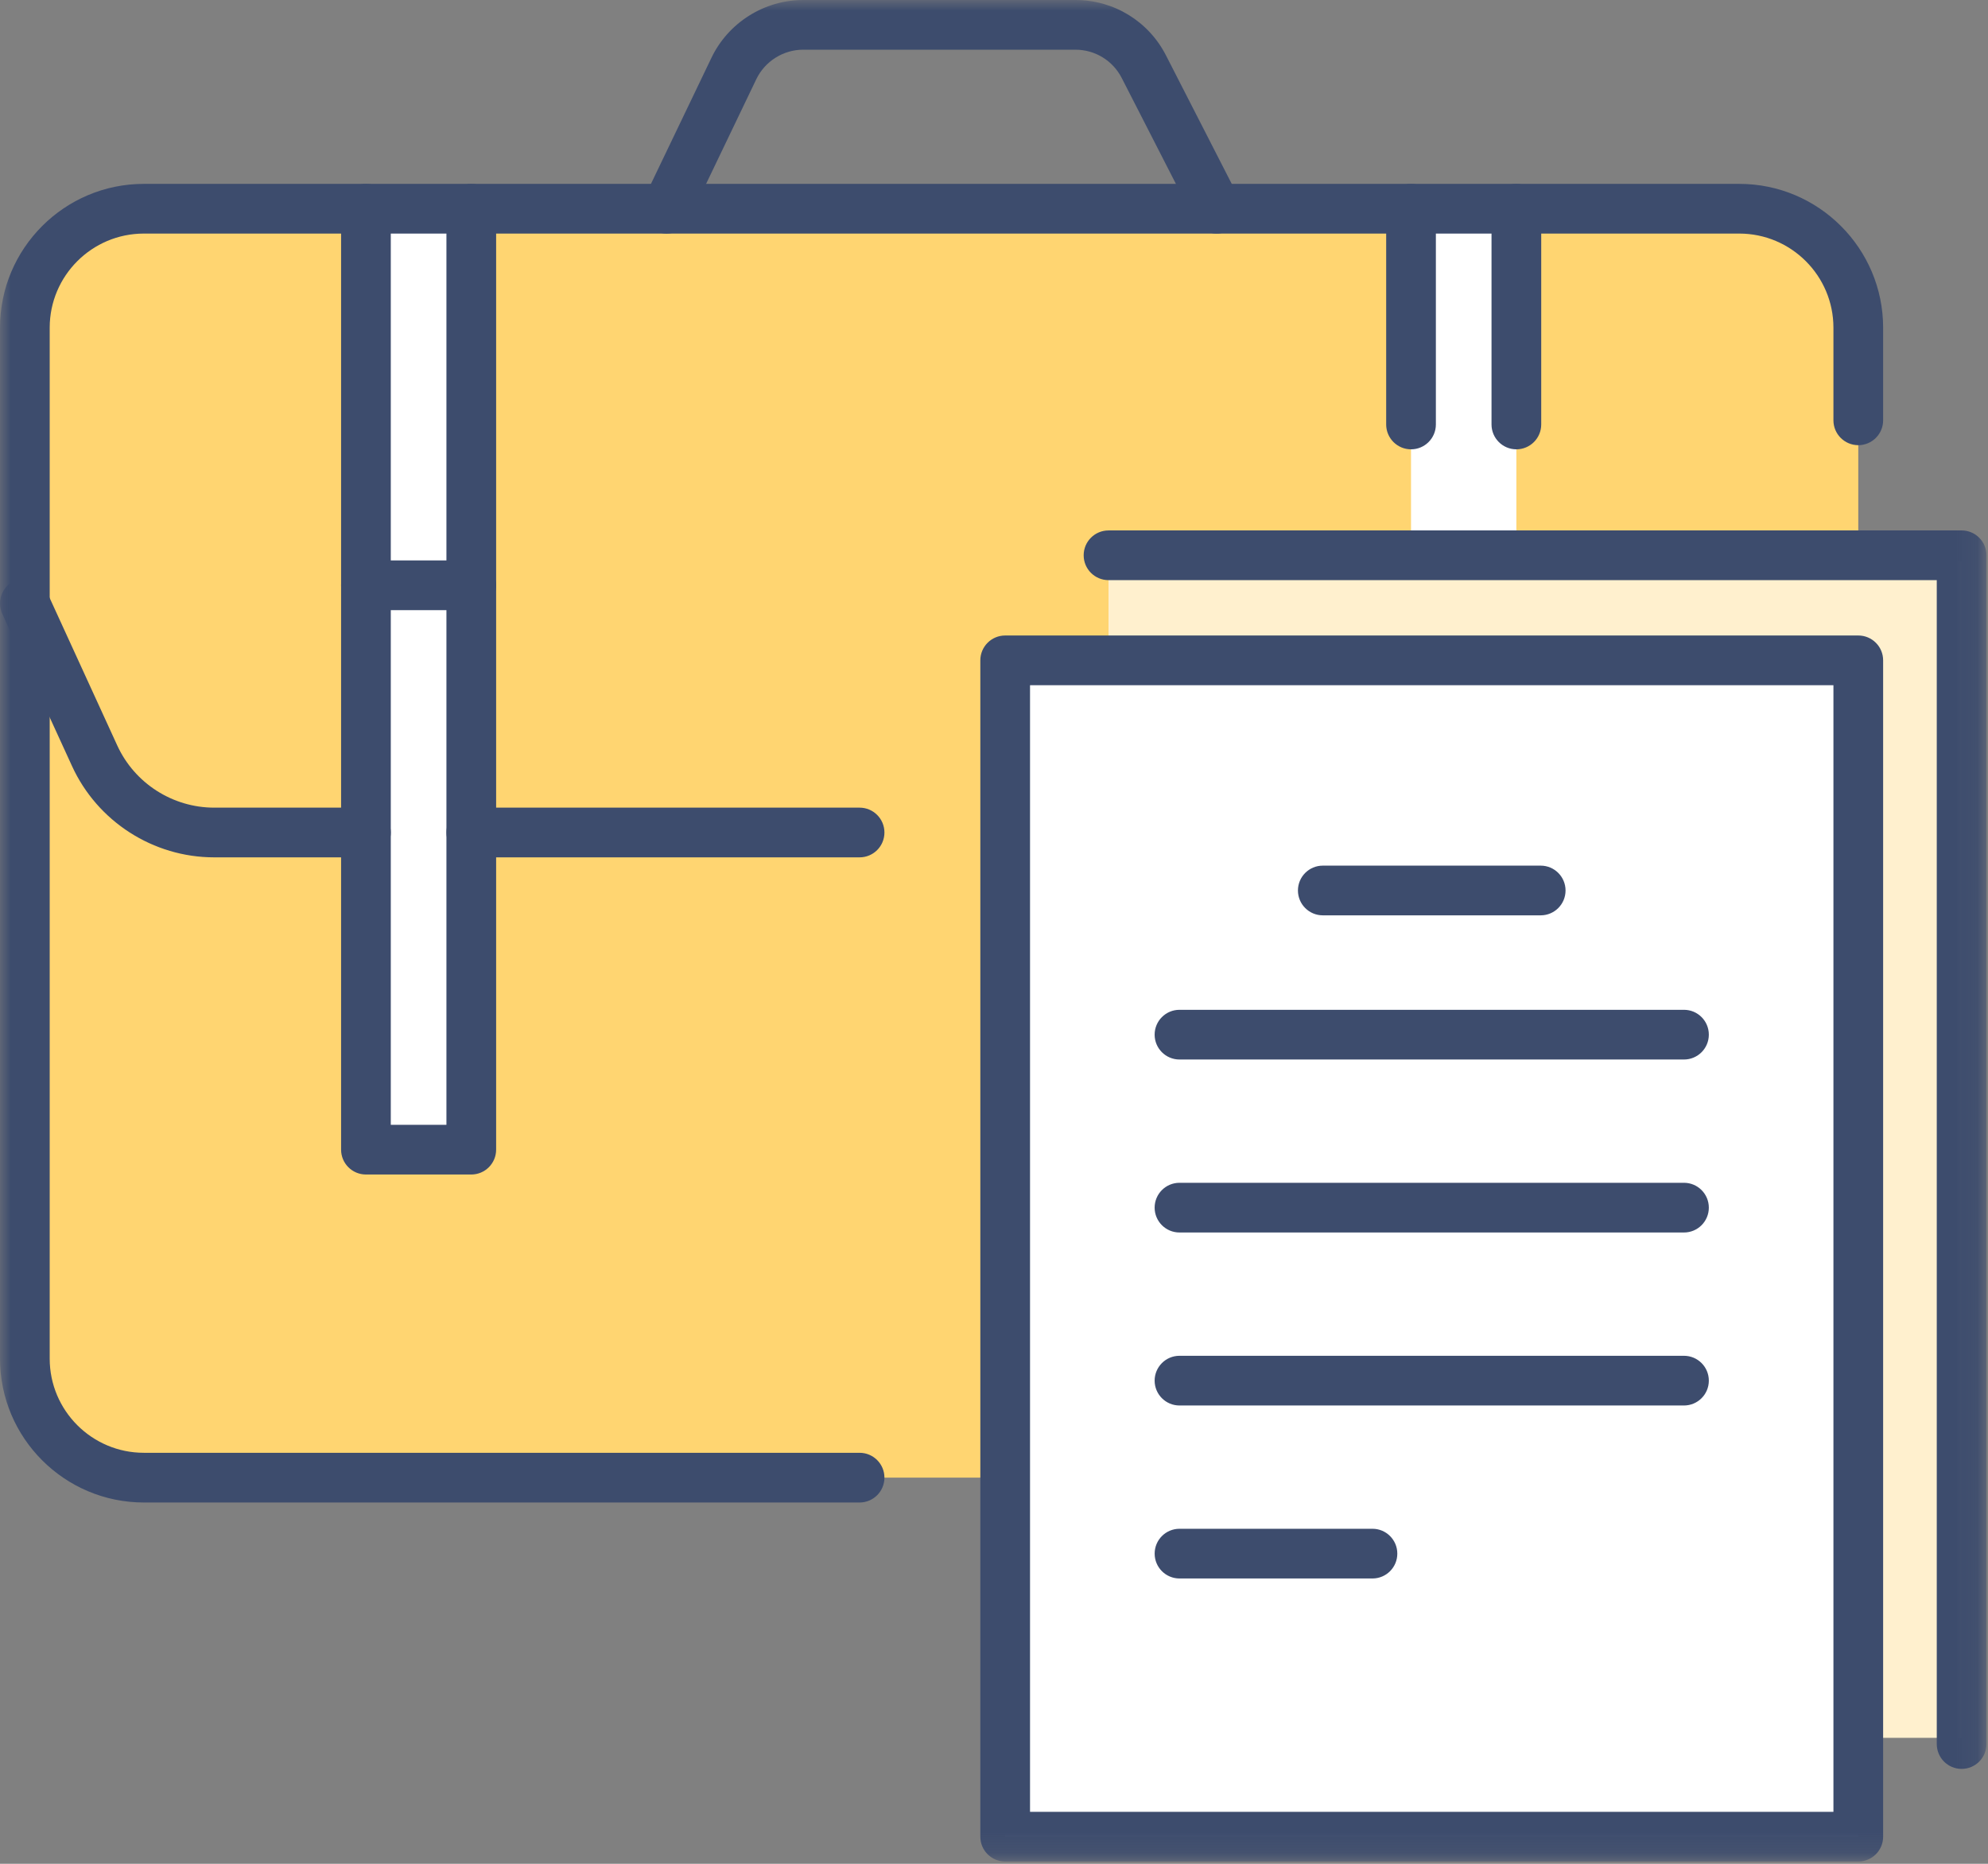
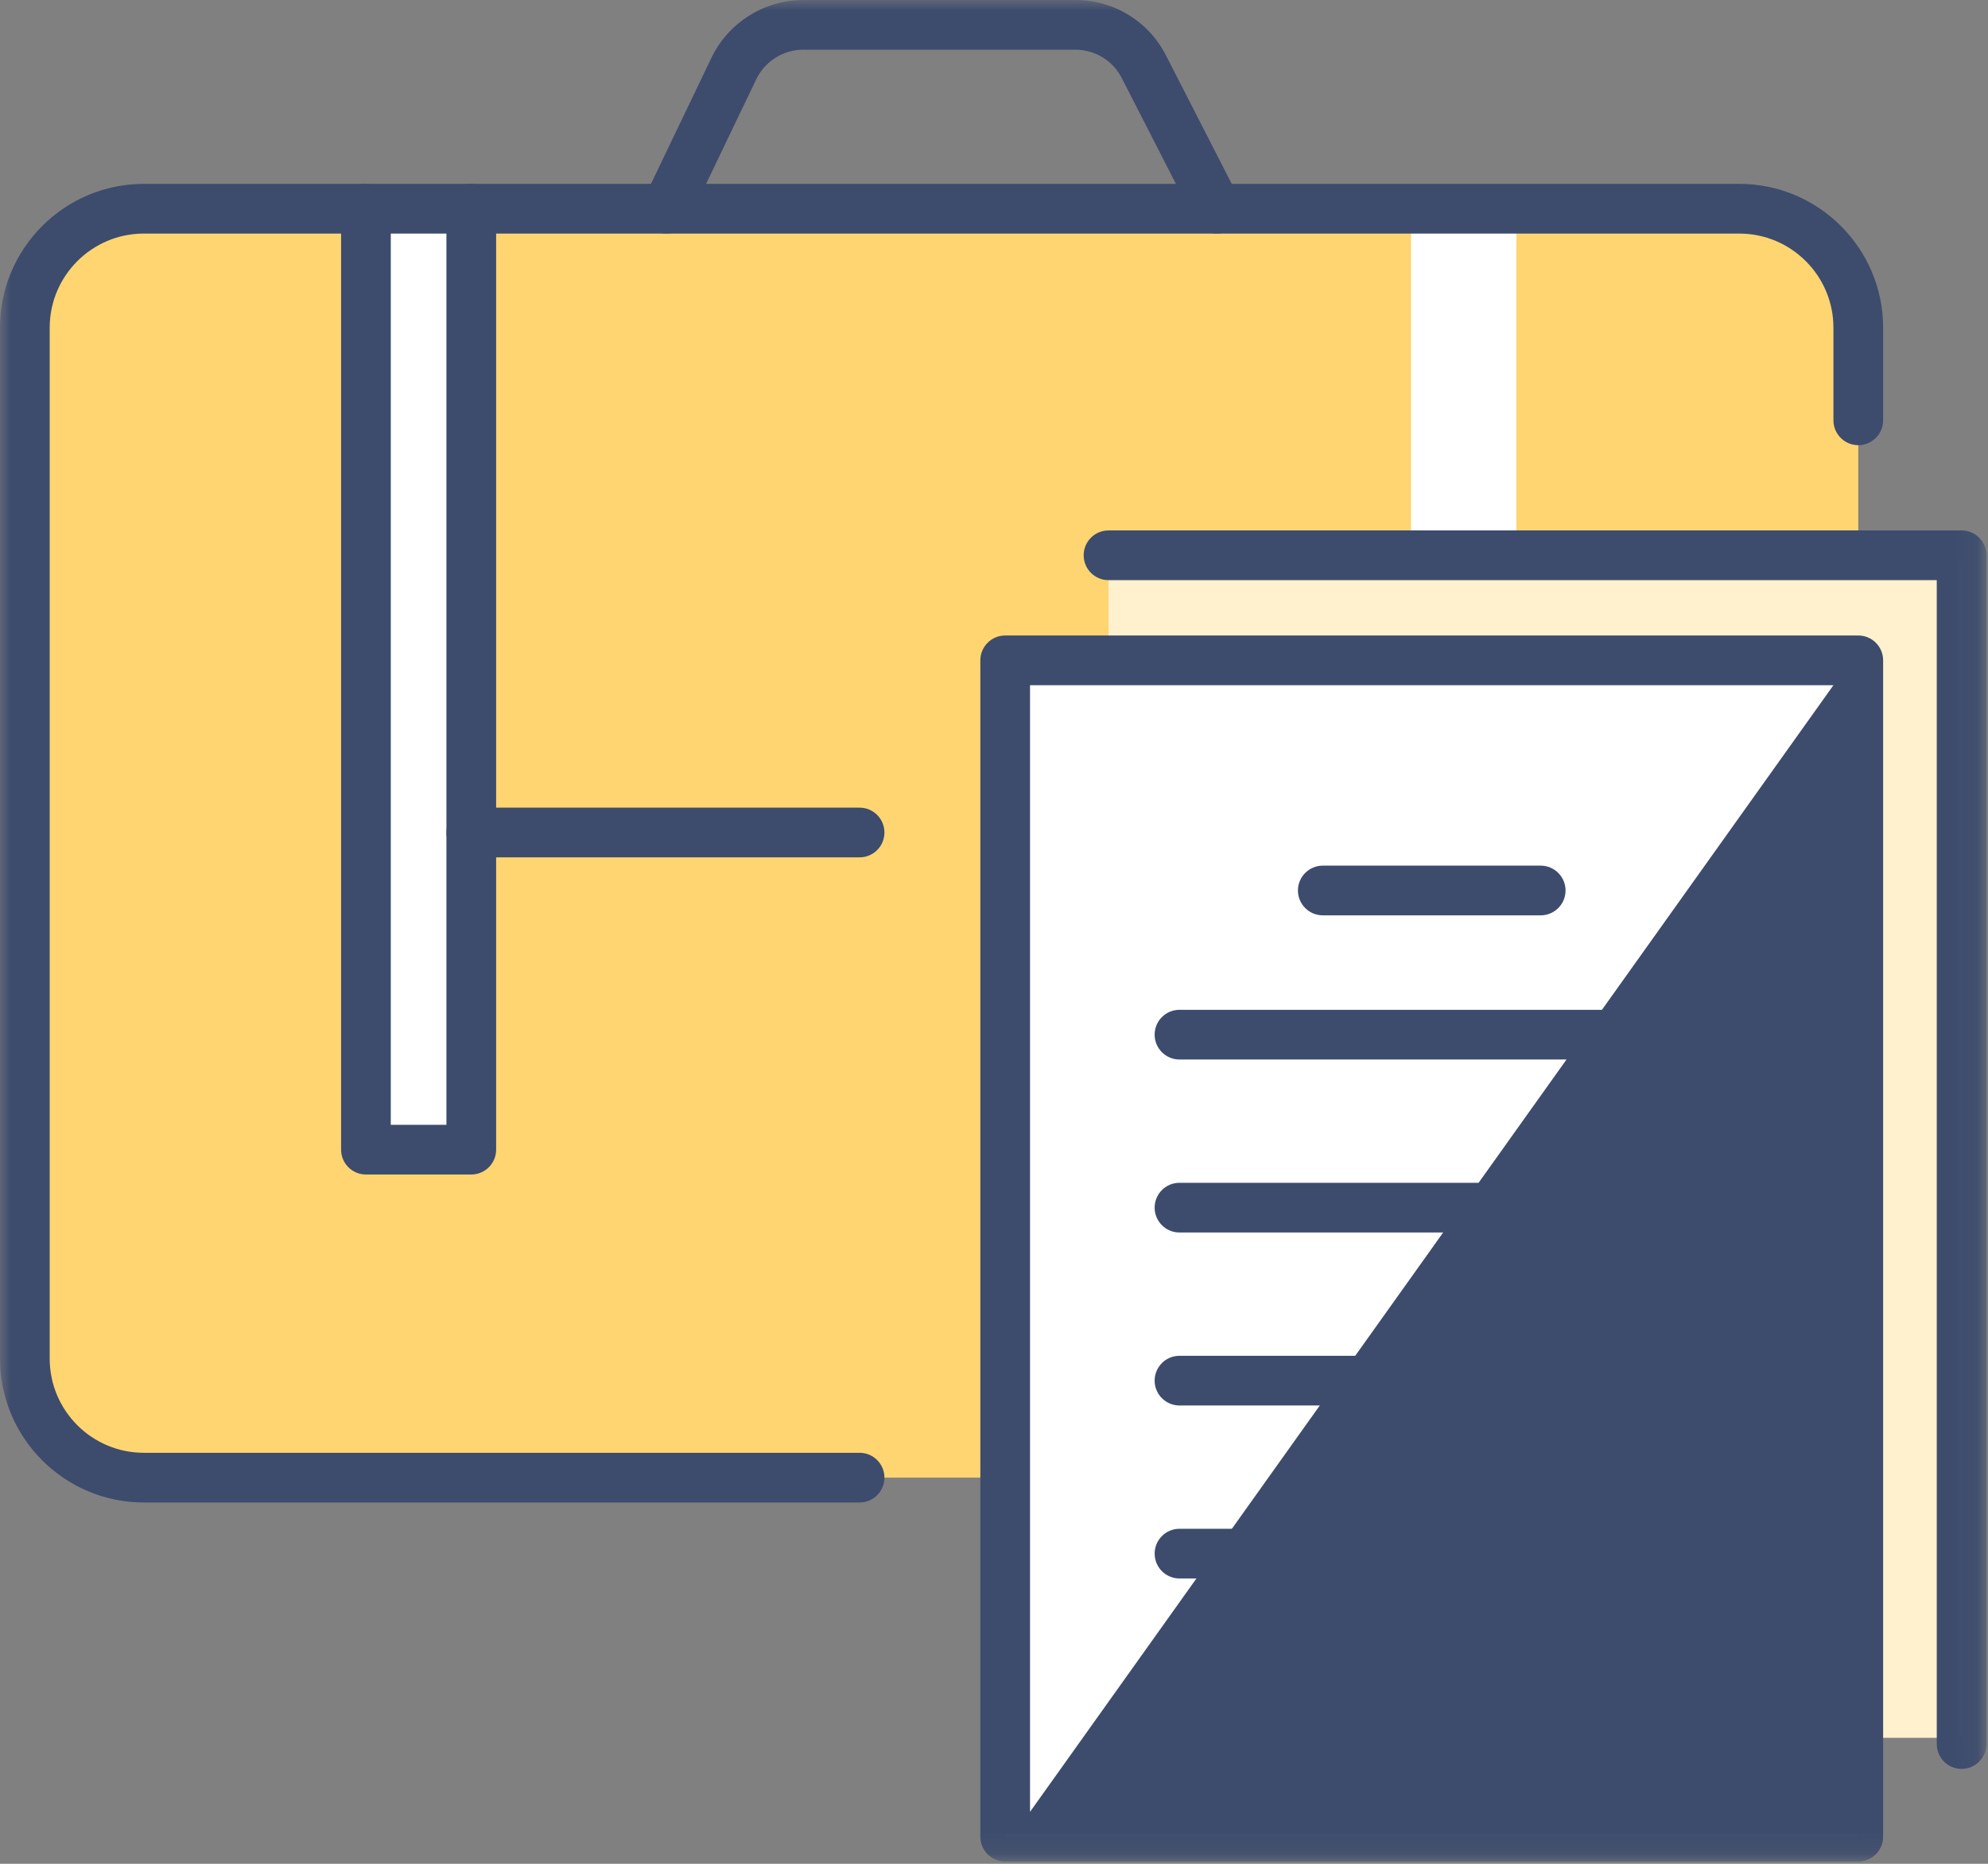
<svg xmlns="http://www.w3.org/2000/svg" xmlns:xlink="http://www.w3.org/1999/xlink" width="96px" height="90px" viewBox="0 0 96 90" version="1.1">
  <rect x="0" y="0" width="96" height="90" fill="#808080" stroke="none" />
  <title>Group 23</title>
  <desc>Created with Sketch.</desc>
  <defs>
    <polygon id="path-1" points="0 89.89 95.926 89.89 95.926 0 0 0" />
  </defs>
  <g id="Welcome" stroke="none" stroke-width="1" fill="none" fill-rule="evenodd">
    <g id="kenny-lawyers-copy" transform="translate(-734, -1592)">
      <g id="Group-23" transform="translate(734, 1592)">
        <path d="M83.504,71.353 L7.432,71.353 C3.99,71.353 1.2,68.563 1.2,65.122 L1.2,16.31 C1.2,12.869 3.99,10.079 7.432,10.079 L83.504,10.079 C86.946,10.079 89.736,12.869 89.736,16.31 L89.736,65.122 C89.736,68.563 86.946,71.353 83.504,71.353" id="Fill-1" fill="#FFD571" />
        <mask id="mask-2" fill="white">
          <use xlink:href="#path-1" />
        </mask>
        <g id="Clip-4" />
        <polygon id="Fill-3" fill="#FFF0CE" mask="url(#mask-2)" points="53.53 83.917 94.726 83.917 94.726 27.114 53.53 27.114" />
        <polygon id="Fill-5" fill="#FFFFFF" mask="url(#mask-2)" points="48.54 88.69 89.737 88.69 89.737 31.887 48.54 31.887" />
        <polygon id="Fill-6" fill="#FFFFFF" mask="url(#mask-2)" points="17.671 55.515 22.758 55.515 22.758 10.079 17.671 10.079" />
        <polygon id="Fill-7" fill="#FFFFFF" mask="url(#mask-2)" points="68.138 26.814 73.225 26.814 73.225 10.079 68.138 10.079" />
-         <path d="M49.74,87.49 L88.536,87.49 L88.536,33.087 L49.74,33.087 L49.74,87.49 Z M89.736,89.89 L48.54,89.89 C47.877,89.89 47.34,89.353 47.34,88.69 L47.34,31.887 C47.34,31.224 47.877,30.687 48.54,30.687 L89.736,30.687 C90.399,30.687 90.936,31.224 90.936,31.887 L90.936,88.69 C90.936,89.353 90.399,89.89 89.736,89.89 L89.736,89.89 Z" id="Fill-8" fill="#3D4C6D" mask="url(#mask-2)" />
+         <path d="M49.74,87.49 L88.536,33.087 L49.74,33.087 L49.74,87.49 Z M89.736,89.89 L48.54,89.89 C47.877,89.89 47.34,89.353 47.34,88.69 L47.34,31.887 C47.34,31.224 47.877,30.687 48.54,30.687 L89.736,30.687 C90.399,30.687 90.936,31.224 90.936,31.887 L90.936,88.69 C90.936,89.353 90.399,89.89 89.736,89.89 L89.736,89.89 Z" id="Fill-8" fill="#3D4C6D" mask="url(#mask-2)" />
        <path d="M94.726,85.417 C94.064,85.417 93.526,84.88 93.526,84.217 L93.526,28.014 L53.53,28.014 C52.867,28.014 52.33,27.477 52.33,26.814 C52.33,26.151 52.867,25.614 53.53,25.614 L94.726,25.614 C95.389,25.614 95.926,26.151 95.926,26.814 L95.926,84.217 C95.926,84.88 95.389,85.417 94.726,85.417" id="Fill-9" fill="#3D4C6D" mask="url(#mask-2)" />
        <path d="M74.4,44.2 L63.877,44.2 C63.215,44.2 62.677,43.663 62.677,43 C62.677,42.338 63.215,41.8 63.877,41.8 L74.4,41.8 C75.062,41.8 75.6,42.338 75.6,43 C75.6,43.663 75.062,44.2 74.4,44.2" id="Fill-10" fill="#3D4C6D" mask="url(#mask-2)" />
        <path d="M81.319,51.162 L56.957,51.162 C56.295,51.162 55.757,50.625 55.757,49.962 C55.757,49.299 56.295,48.762 56.957,48.762 L81.319,48.762 C81.982,48.762 82.519,49.299 82.519,49.962 C82.519,50.625 81.982,51.162 81.319,51.162" id="Fill-11" fill="#3D4C6D" mask="url(#mask-2)" />
        <path d="M81.319,59.515 L56.957,59.515 C56.295,59.515 55.757,58.978 55.757,58.315 C55.757,57.653 56.295,57.115 56.957,57.115 L81.319,57.115 C81.982,57.115 82.519,57.653 82.519,58.315 C82.519,58.978 81.982,59.515 81.319,59.515" id="Fill-12" fill="#3D4C6D" mask="url(#mask-2)" />
        <path d="M81.319,67.869 L56.957,67.869 C56.295,67.869 55.757,67.331 55.757,66.669 C55.757,66.006 56.295,65.469 56.957,65.469 L81.319,65.469 C81.982,65.469 82.519,66.006 82.519,66.669 C82.519,67.331 81.982,67.869 81.319,67.869" id="Fill-13" fill="#3D4C6D" mask="url(#mask-2)" />
        <path d="M66.276,76.222 L56.958,76.222 C56.295,76.222 55.758,75.685 55.758,75.022 C55.758,74.359 56.295,73.822 56.958,73.822 L66.276,73.822 C66.939,73.822 67.476,74.359 67.476,75.022 C67.476,75.685 66.939,76.222 66.276,76.222" id="Fill-14" fill="#3D4C6D" mask="url(#mask-2)" />
        <path d="M41.51,72.553 L6.946,72.553 C3.116,72.553 0,69.437 0,65.607 L0,15.824 C0,11.994 3.116,8.879 6.946,8.879 L83.99,8.879 C87.82,8.879 90.936,11.994 90.936,15.824 L90.936,20.297 C90.936,20.959 90.399,21.497 89.736,21.497 C89.073,21.497 88.536,20.959 88.536,20.297 L88.536,15.824 C88.536,13.318 86.497,11.279 83.99,11.279 L6.946,11.279 C4.439,11.279 2.4,13.318 2.4,15.824 L2.4,65.607 C2.4,68.114 4.439,70.153 6.946,70.153 L41.51,70.153 C42.172,70.153 42.709,70.691 42.709,71.353 C42.709,72.016 42.172,72.553 41.51,72.553" id="Fill-15" fill="#3D4C6D" mask="url(#mask-2)" />
        <path d="M32.189,11.279 C32.015,11.279 31.838,11.241 31.671,11.16 C31.073,10.874 30.821,10.157 31.108,9.559 L34.358,2.786 C35.17,1.093 36.908,-0 38.785,-0 L51.933,-0 C53.785,-0 55.46,1.024 56.304,2.673 L59.815,9.532 C60.117,10.122 59.883,10.845 59.293,11.147 C58.703,11.449 57.98,11.215 57.678,10.625 L54.168,3.766 C53.736,2.924 52.88,2.4 51.933,2.4 L38.785,2.4 C37.826,2.4 36.937,2.959 36.522,3.824 L33.272,10.598 C33.065,11.028 32.636,11.279 32.189,11.279" id="Fill-16" fill="#3D4C6D" mask="url(#mask-2)" />
        <path d="M22.758,56.715 L17.671,56.715 C17.008,56.715 16.471,56.178 16.471,55.515 L16.471,10.079 C16.471,9.416 17.008,8.879 17.671,8.879 C18.334,8.879 18.871,9.416 18.871,10.079 L18.871,54.315 L21.558,54.315 L21.558,10.079 C21.558,9.416 22.095,8.879 22.758,8.879 C23.42,8.879 23.958,9.416 23.958,10.079 L23.958,55.515 C23.958,56.178 23.42,56.715 22.758,56.715" id="Fill-17" fill="#3D4C6D" mask="url(#mask-2)" />
-         <path d="M73.225,21.697 C72.563,21.697 72.025,21.159 72.025,20.497 L72.025,10.079 C72.025,9.416 72.563,8.879 73.225,8.879 C73.888,8.879 74.425,9.416 74.425,10.079 L74.425,20.497 C74.425,21.159 73.888,21.697 73.225,21.697" id="Fill-18" fill="#3D4C6D" mask="url(#mask-2)" />
-         <path d="M68.138,21.697 C67.476,21.697 66.938,21.159 66.938,20.497 L66.938,10.079 C66.938,9.416 67.476,8.879 68.138,8.879 C68.801,8.879 69.338,9.416 69.338,10.079 L69.338,20.497 C69.338,21.159 68.801,21.697 68.138,21.697" id="Fill-19" fill="#3D4C6D" mask="url(#mask-2)" />
-         <path d="M17.671,41.4 L10.343,41.4 C7.399,41.4 4.705,39.671 3.479,36.995 L0.109,29.639 C-0.167,29.036 0.098,28.324 0.7,28.048 C1.303,27.772 2.015,28.037 2.291,28.639 L5.661,35.995 C6.497,37.821 8.335,39 10.343,39 L17.671,39 C18.333,39 18.871,39.538 18.871,40.2 C18.871,40.863 18.333,41.4 17.671,41.4" id="Fill-20" fill="#3D4C6D" mask="url(#mask-2)" />
        <path d="M41.51,41.4 L22.758,41.4 C22.095,41.4 21.558,40.863 21.558,40.2 C21.558,39.538 22.095,39 22.758,39 L41.51,39 C42.172,39 42.709,39.538 42.709,40.2 C42.709,40.863 42.172,41.4 41.51,41.4" id="Fill-21" fill="#3D4C6D" mask="url(#mask-2)" />
-         <path d="M22.758,29.462 L17.671,29.462 C17.008,29.462 16.471,28.924 16.471,28.262 C16.471,27.599 17.008,27.062 17.671,27.062 L22.758,27.062 C23.42,27.062 23.958,27.599 23.958,28.262 C23.958,28.924 23.42,29.462 22.758,29.462" id="Fill-22" fill="#3D4C6D" mask="url(#mask-2)" />
      </g>
    </g>
  </g>
</svg>